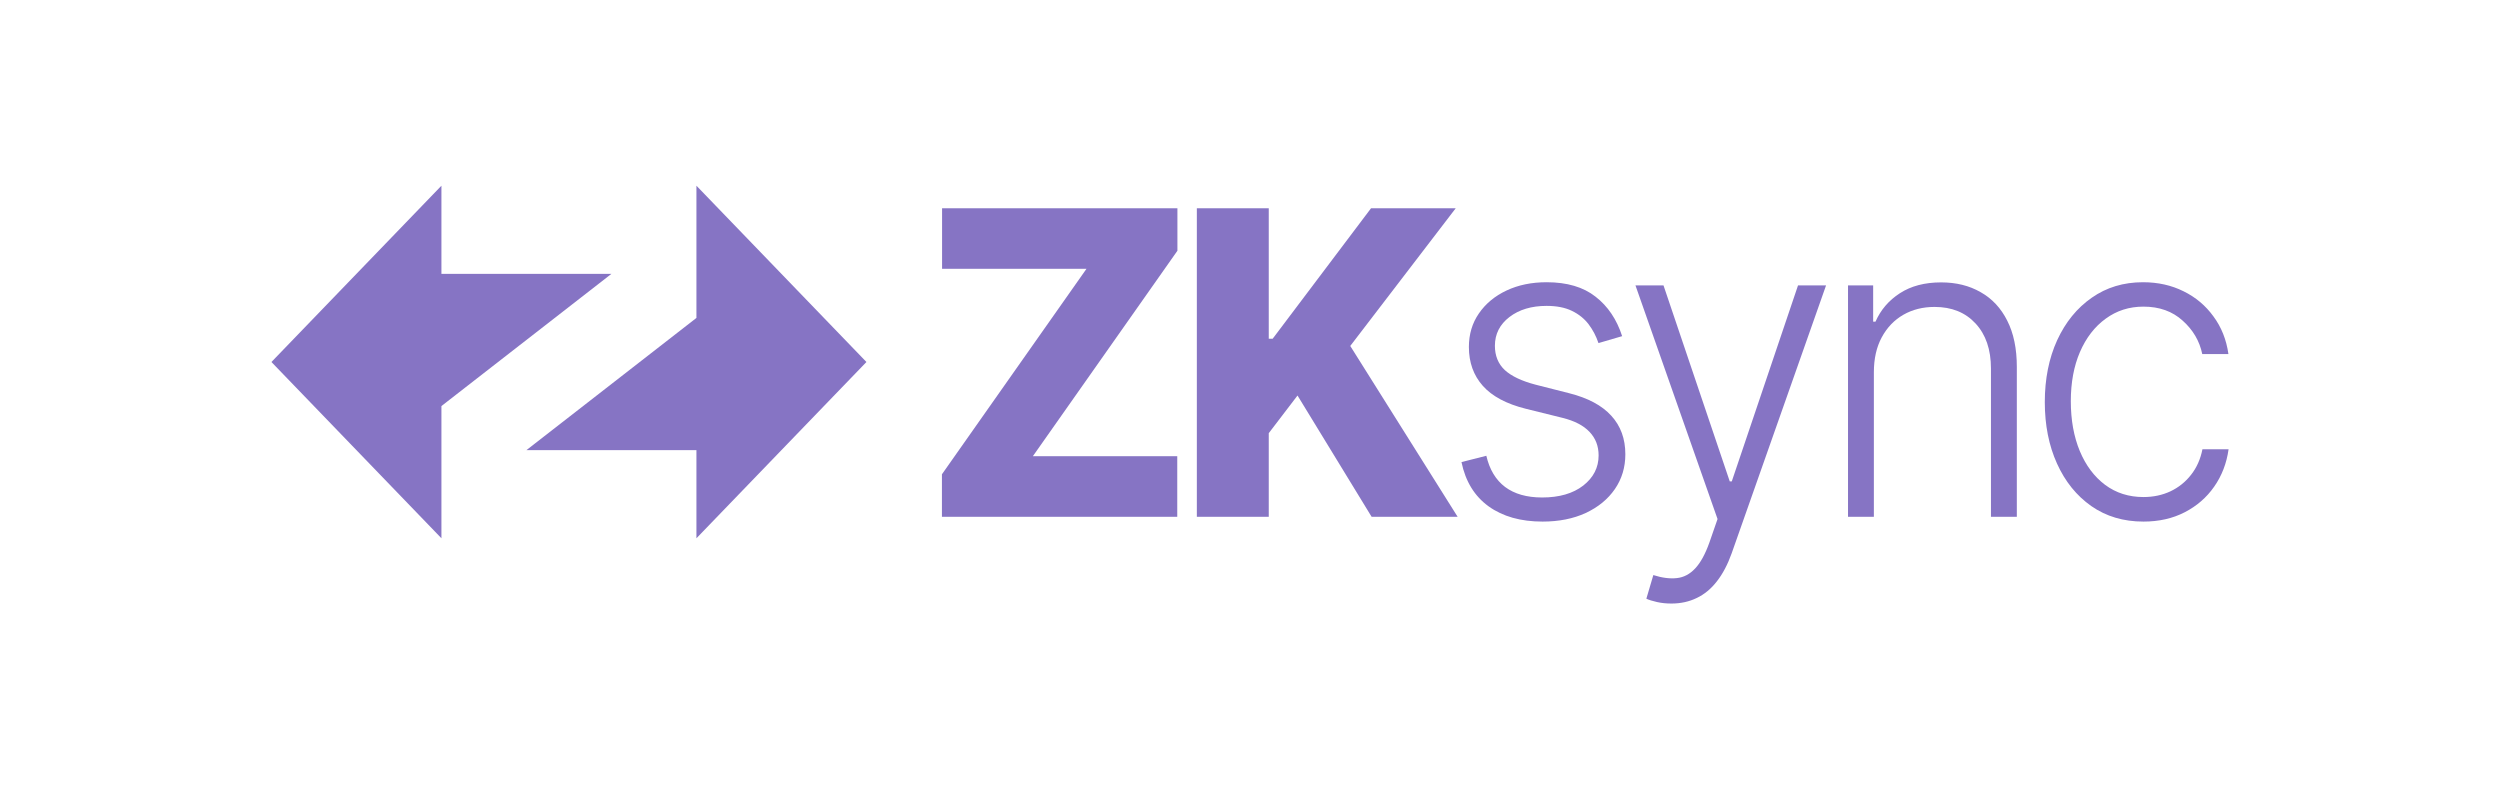
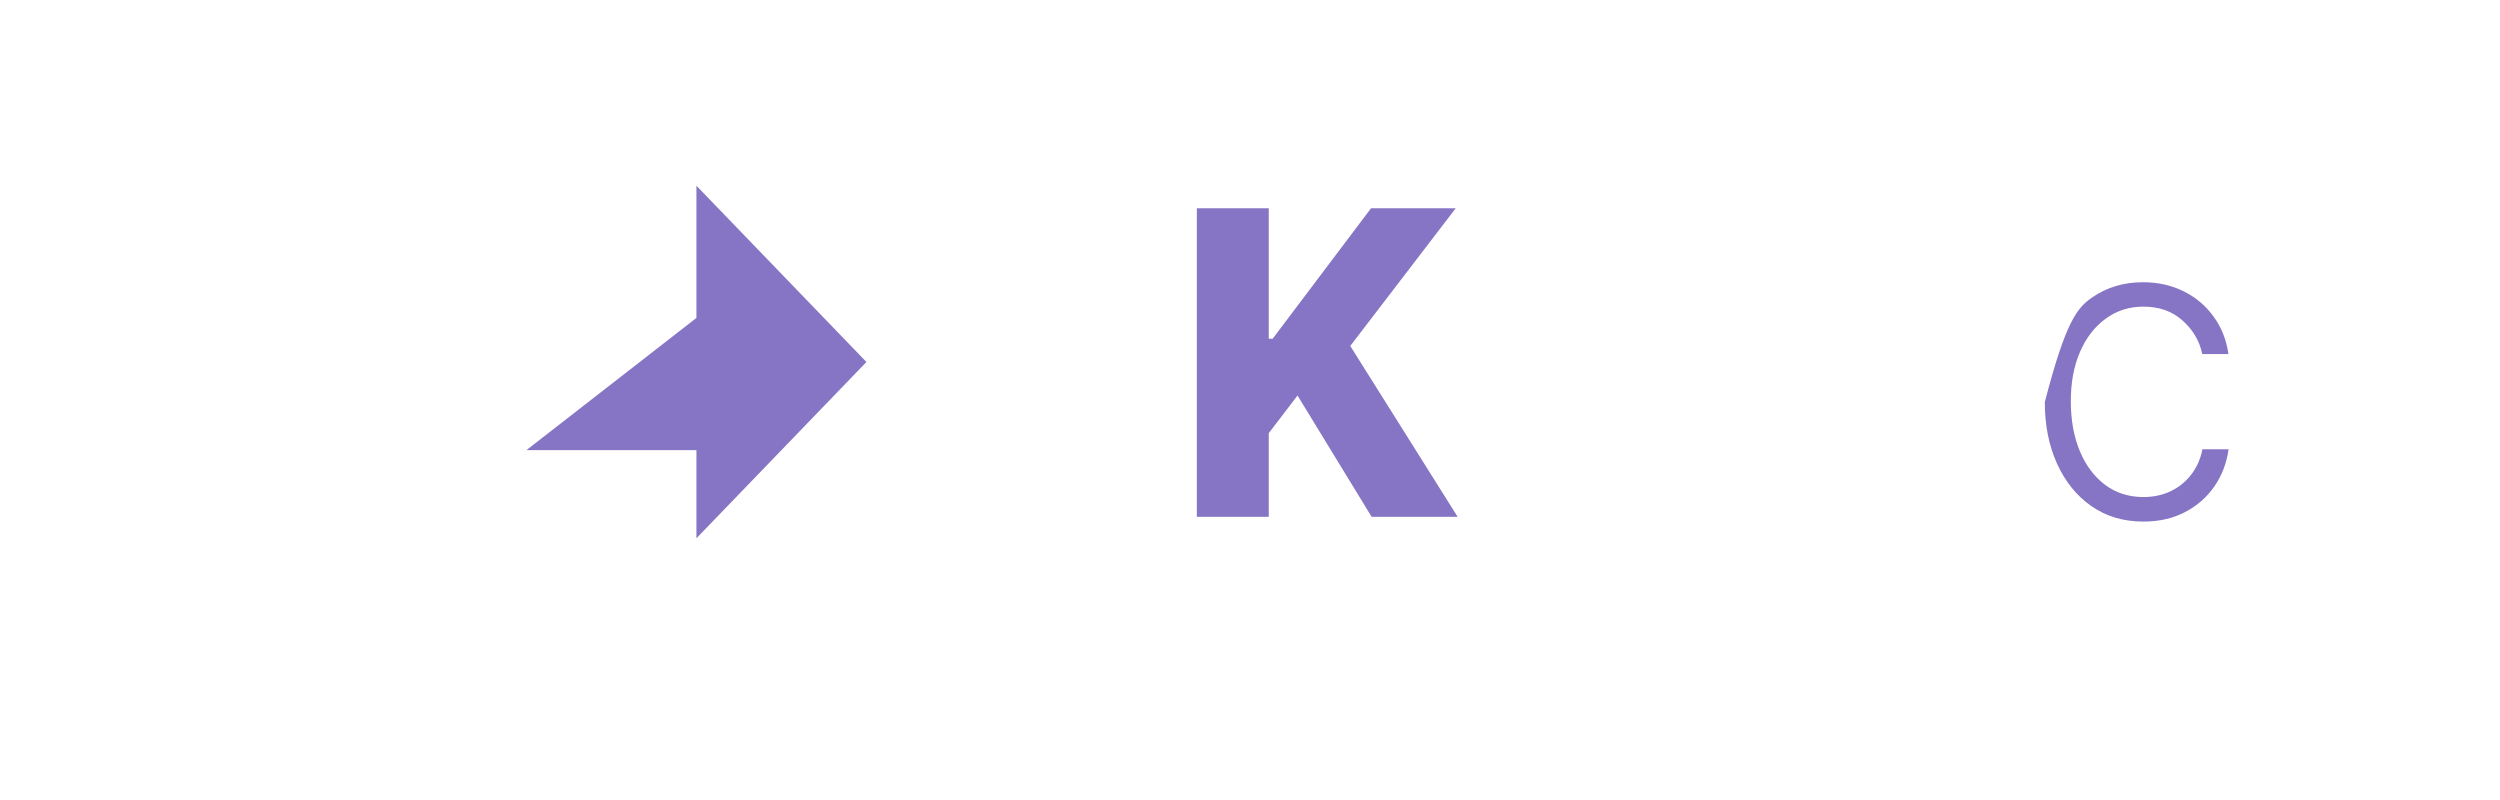
<svg xmlns="http://www.w3.org/2000/svg" width="175" height="56" viewBox="0 0 175 56" fill="none">
  <g clip-path="url(#clip0_1153_42)">
-     <path d="M19 25.34L30.9 13V19.17H42.8L30.9 28.424V37.679L19 25.34Z" fill="#8674C4" />
    <path d="M60.65 25.34L48.75 37.679V31.509H36.85L48.75 22.255V13L60.65 25.34Z" fill="#8674C4" />
    <path d="M83.779 36.174V14.579H88.813V23.71H89.087L95.972 14.579H101.9L94.518 24.217L102.033 36.174H96.012L90.826 27.686L88.813 30.322V36.174H83.779Z" fill="#8674C4" />
-     <path d="M65.935 36.174V33.2L76.053 18.818H65.945V14.579H82.419V17.552L72.3 31.935H82.408V36.174H65.935Z" fill="#8674C4" />
-     <path d="M150.041 36.511C148.645 36.511 147.428 36.149 146.39 35.425C145.36 34.701 144.56 33.71 143.991 32.452C143.421 31.194 143.136 29.759 143.136 28.15C143.136 26.526 143.424 25.081 144.001 23.816C144.584 22.55 145.391 21.559 146.421 20.842C147.452 20.118 148.648 19.756 150.01 19.756C151.054 19.756 152 19.967 152.847 20.389C153.695 20.804 154.393 21.391 154.942 22.15C155.499 22.902 155.848 23.781 155.99 24.786H154.159C153.97 23.872 153.512 23.092 152.787 22.445C152.068 21.791 151.153 21.464 150.041 21.464C149.044 21.464 148.163 21.746 147.397 22.308C146.631 22.863 146.031 23.64 145.597 24.638C145.17 25.63 144.957 26.779 144.957 28.086C144.957 29.401 145.167 30.564 145.587 31.577C146.008 32.582 146.597 33.369 147.356 33.939C148.123 34.508 149.017 34.793 150.041 34.793C150.733 34.793 151.363 34.659 151.933 34.392C152.509 34.118 152.99 33.731 153.377 33.232C153.77 32.733 154.034 32.139 154.17 31.45H156C155.865 32.427 155.529 33.299 154.993 34.065C154.465 34.824 153.777 35.422 152.929 35.858C152.088 36.293 151.126 36.511 150.041 36.511Z" fill="#8674C4" />
-     <path d="M131.171 26.051V36.174H129.361V19.978H131.121V22.519H131.283C131.649 21.689 132.218 21.025 132.992 20.526C133.771 20.02 134.734 19.767 135.88 19.767C136.93 19.767 137.852 19.995 138.645 20.452C139.445 20.902 140.066 21.566 140.506 22.445C140.954 23.324 141.178 24.403 141.178 25.682V36.174H139.367V25.798C139.367 24.47 139.008 23.419 138.29 22.645C137.577 21.872 136.622 21.485 135.422 21.485C134.602 21.485 133.872 21.668 133.235 22.034C132.598 22.399 132.093 22.927 131.72 23.616C131.355 24.297 131.171 25.109 131.171 26.051Z" fill="#8674C4" />
-     <path d="M116.994 42.248C116.635 42.248 116.299 42.212 115.987 42.142C115.676 42.072 115.428 41.995 115.245 41.91L115.733 40.255C116.35 40.452 116.899 40.522 117.38 40.466C117.862 40.416 118.289 40.191 118.662 39.791C119.035 39.397 119.367 38.792 119.658 37.977L120.228 36.332L114.482 19.978H116.445L121.082 33.696H121.225L125.862 19.978H127.824L121.215 38.736C120.936 39.517 120.594 40.167 120.187 40.687C119.78 41.214 119.31 41.604 118.773 41.858C118.245 42.117 117.652 42.248 116.994 42.248Z" fill="#8674C4" />
-     <path d="M113.55 23.531L111.893 24.016C111.73 23.531 111.5 23.092 111.202 22.698C110.903 22.305 110.513 21.992 110.033 21.76C109.558 21.528 108.968 21.412 108.263 21.412C107.205 21.412 106.337 21.672 105.66 22.192C104.982 22.712 104.643 23.384 104.643 24.206C104.643 24.902 104.873 25.468 105.334 25.904C105.802 26.332 106.521 26.673 107.49 26.927L109.849 27.527C111.158 27.858 112.137 28.382 112.788 29.099C113.446 29.816 113.774 30.715 113.774 31.798C113.774 32.712 113.53 33.524 113.042 34.234C112.554 34.944 111.872 35.503 110.998 35.91C110.13 36.311 109.124 36.511 107.978 36.511C106.453 36.511 105.195 36.157 104.205 35.446C103.215 34.729 102.582 33.696 102.304 32.346L104.043 31.904C104.267 32.867 104.703 33.594 105.354 34.086C106.012 34.578 106.877 34.824 107.948 34.824C109.148 34.824 110.107 34.547 110.826 33.991C111.544 33.429 111.903 32.726 111.903 31.882C111.903 31.229 111.693 30.68 111.272 30.238C110.853 29.788 110.216 29.457 109.361 29.246L106.808 28.614C105.453 28.276 104.45 27.742 103.799 27.011C103.148 26.28 102.822 25.373 102.822 24.29C102.822 23.398 103.056 22.614 103.524 21.939C103.992 21.257 104.636 20.723 105.456 20.336C106.277 19.95 107.212 19.756 108.263 19.756C109.693 19.756 110.835 20.094 111.689 20.768C112.551 21.436 113.171 22.357 113.55 23.531Z" fill="#8674C4" />
+     <path d="M150.041 36.511C148.645 36.511 147.428 36.149 146.39 35.425C145.36 34.701 144.56 33.71 143.991 32.452C143.421 31.194 143.136 29.759 143.136 28.15C144.584 22.55 145.391 21.559 146.421 20.842C147.452 20.118 148.648 19.756 150.01 19.756C151.054 19.756 152 19.967 152.847 20.389C153.695 20.804 154.393 21.391 154.942 22.15C155.499 22.902 155.848 23.781 155.99 24.786H154.159C153.97 23.872 153.512 23.092 152.787 22.445C152.068 21.791 151.153 21.464 150.041 21.464C149.044 21.464 148.163 21.746 147.397 22.308C146.631 22.863 146.031 23.64 145.597 24.638C145.17 25.63 144.957 26.779 144.957 28.086C144.957 29.401 145.167 30.564 145.587 31.577C146.008 32.582 146.597 33.369 147.356 33.939C148.123 34.508 149.017 34.793 150.041 34.793C150.733 34.793 151.363 34.659 151.933 34.392C152.509 34.118 152.99 33.731 153.377 33.232C153.77 32.733 154.034 32.139 154.17 31.45H156C155.865 32.427 155.529 33.299 154.993 34.065C154.465 34.824 153.777 35.422 152.929 35.858C152.088 36.293 151.126 36.511 150.041 36.511Z" fill="#8674C4" />
  </g>
  <defs>
    <clipPath id="clip0_1153_42">
      <rect width="137" height="30" fill="white" transform="translate(19 13)" />
    </clipPath>
  </defs>
</svg>